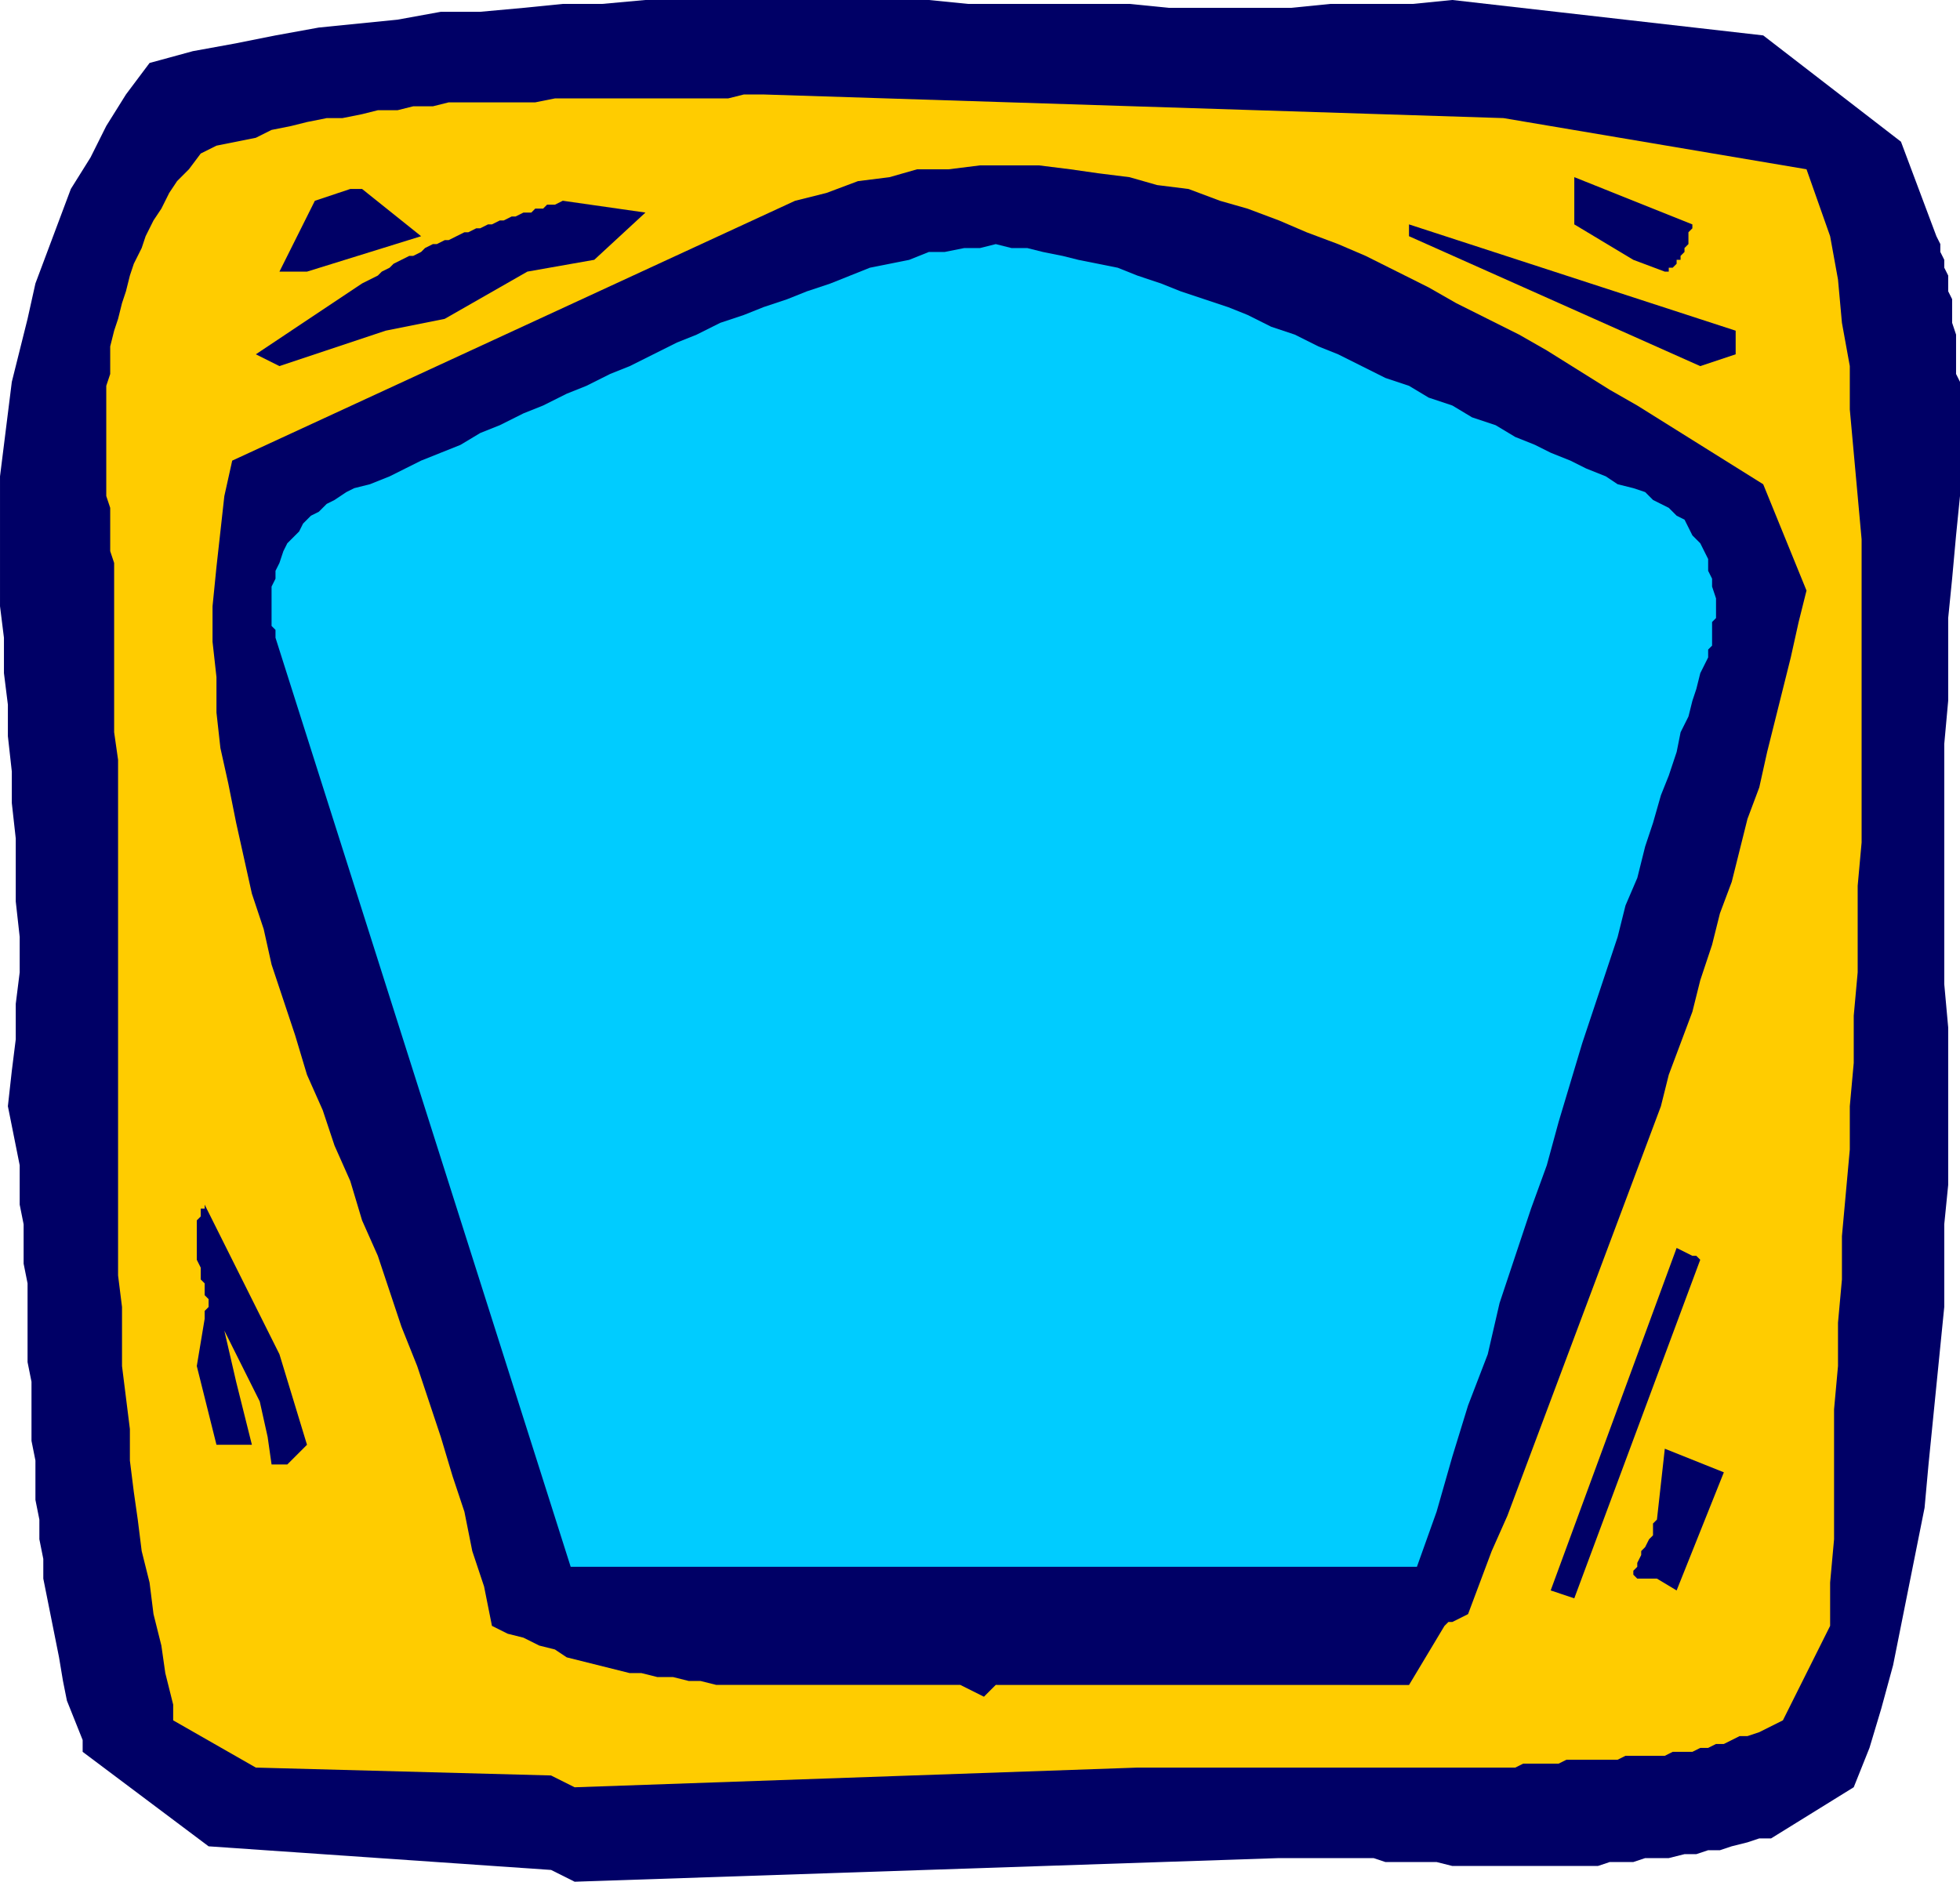
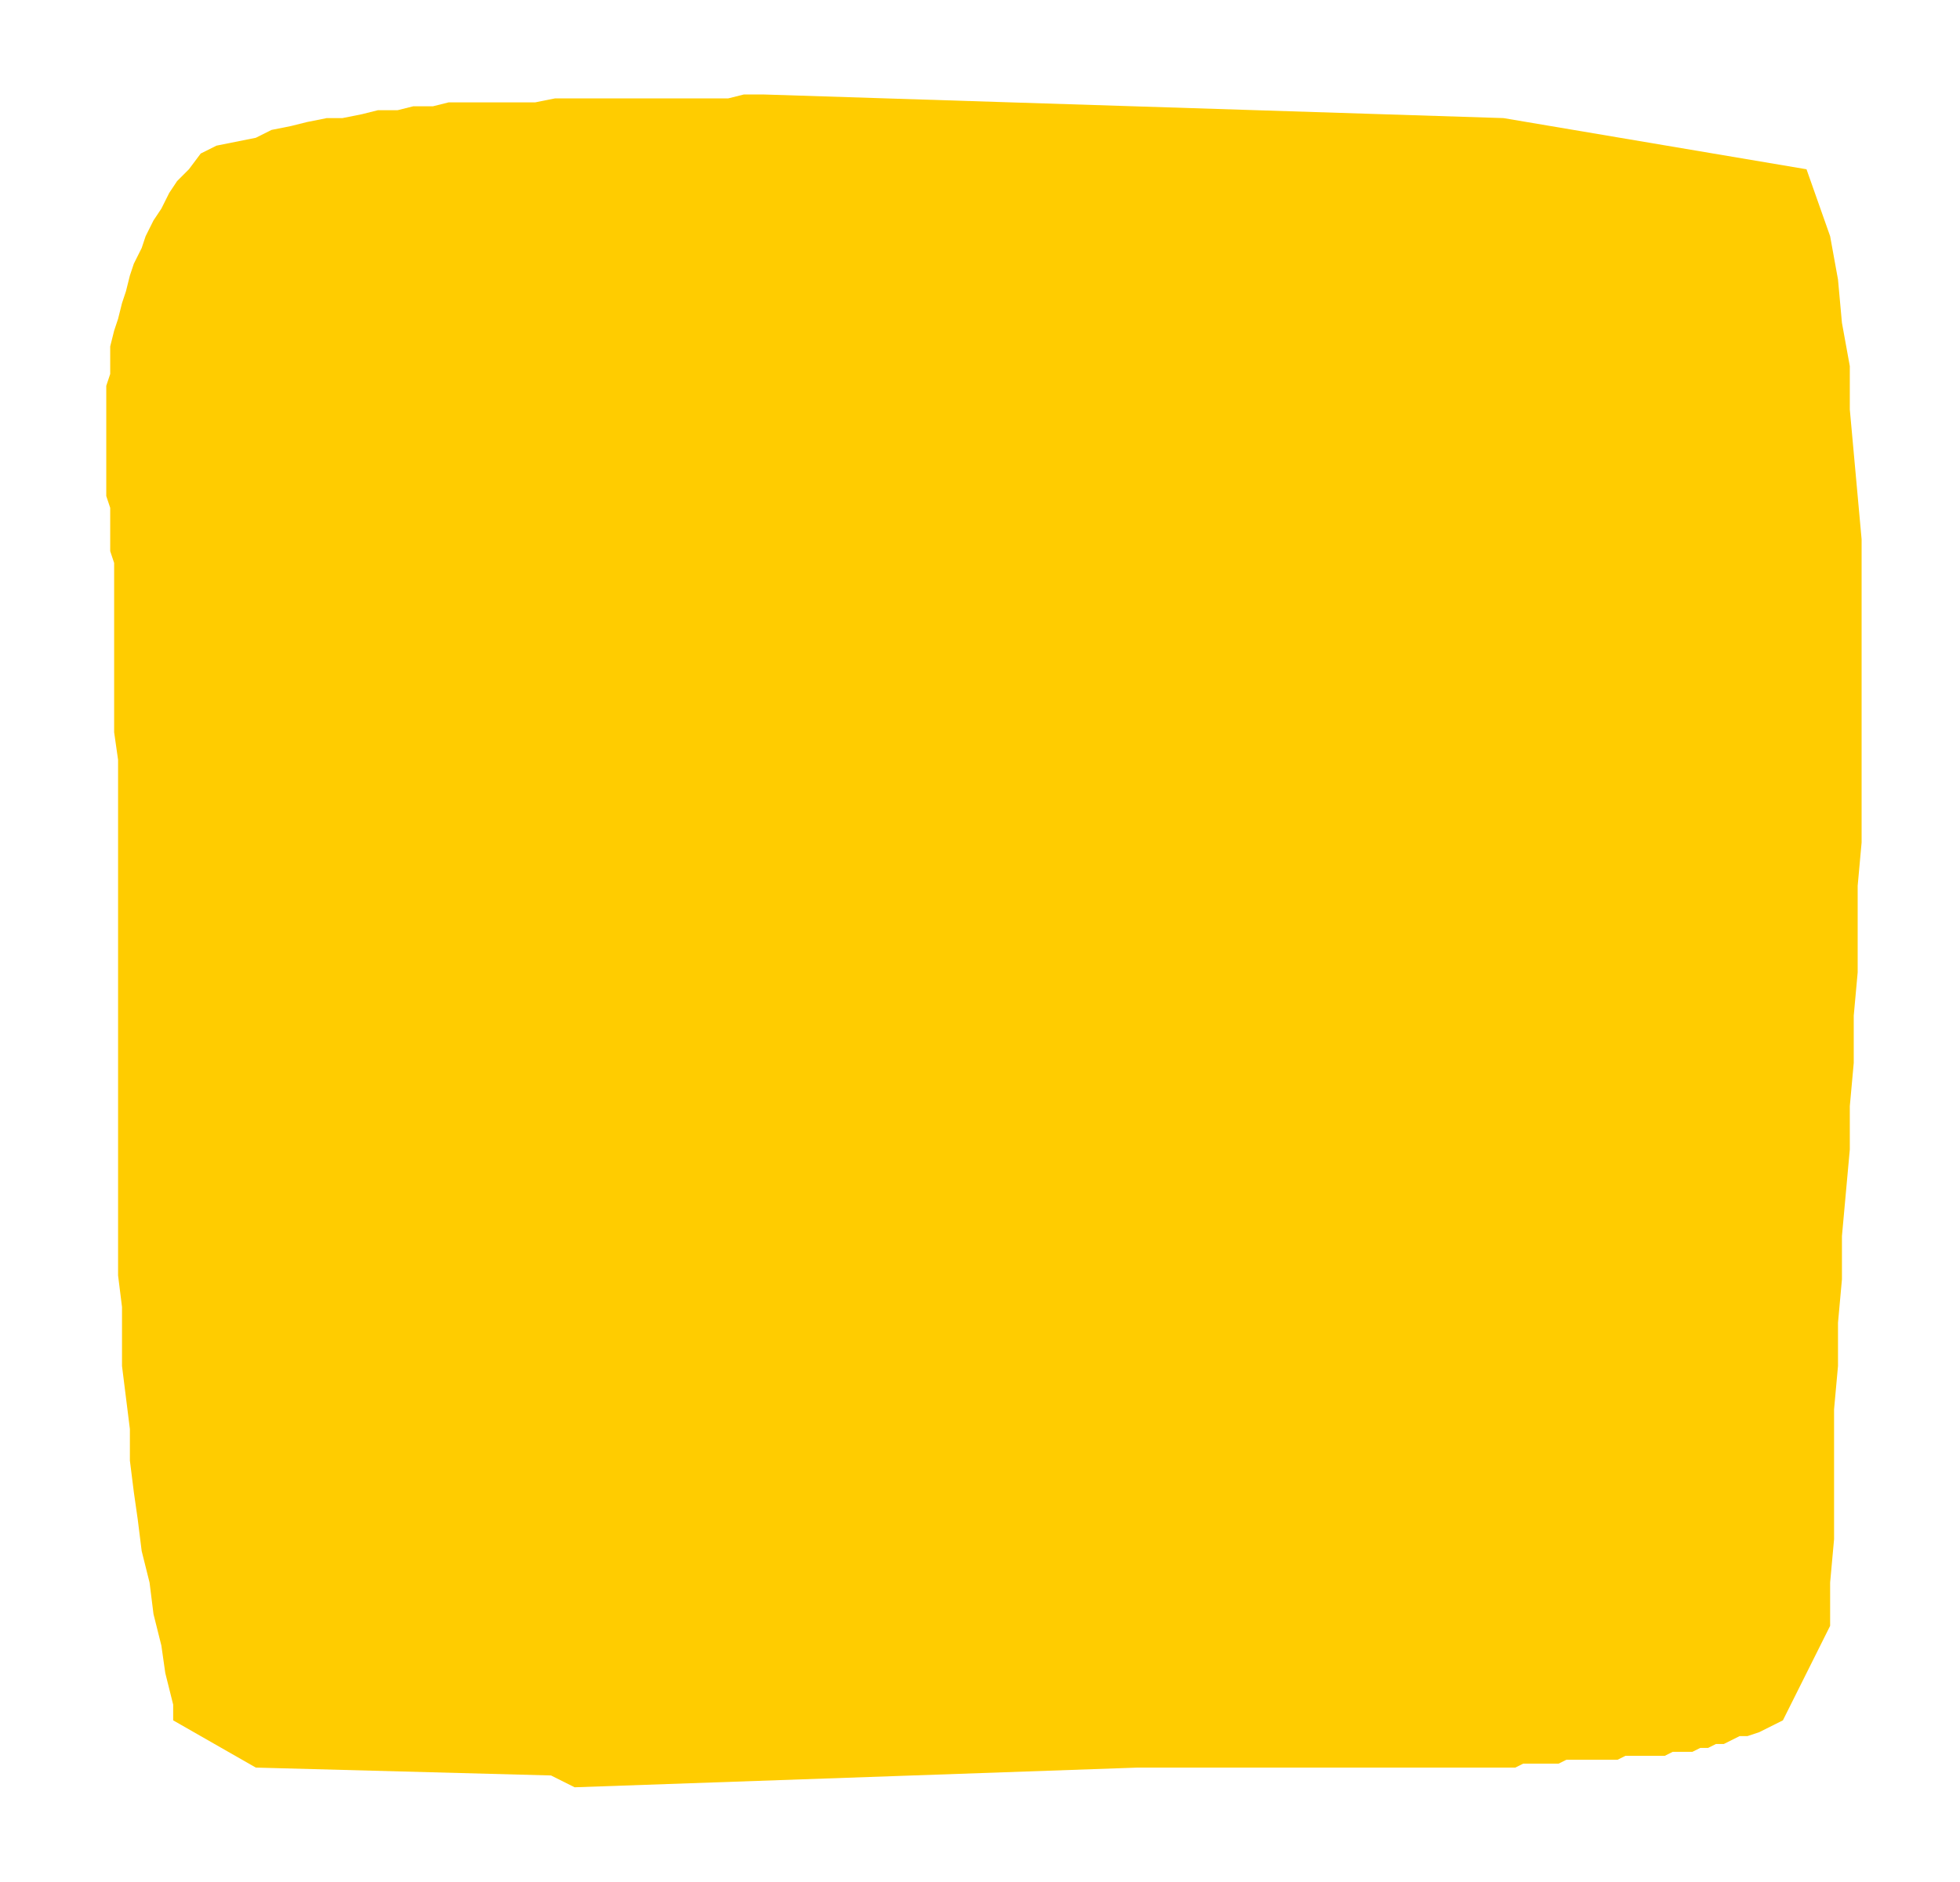
<svg xmlns="http://www.w3.org/2000/svg" fill-rule="evenodd" height="6.478in" preserveAspectRatio="none" stroke-linecap="round" viewBox="0 0 498 478" width="6.746in">
  <style>.brush1{fill:#006}.pen1{stroke:none}</style>
-   <path class="pen1 brush1" d="m140 475-87-6-32-24v-3l-2-5-2-5-1-5-1-6-1-5-1-5-1-5-1-5v-5l-1-5v-5l-1-5v-10l-1-5v-15l-1-5v-20l-1-5v-10l-1-5v-10l-1-5-1-5-1-5 1-9 1-8v-9l1-8v-9l-1-9v-16l-1-9v-8l-1-9v-8l-1-8v-9l-1-8v-33l1-8 1-8 1-8 2-8 2-8 2-9 3-8 3-8 3-8 5-8 4-8 5-8 6-8 11-3 11-2 10-2 11-2 10-1 10-1 11-2h10l11-1 10-1h10l11-1h72l10 1h41l10 1h31l10-1h21l10-1 79 9 35 27 9 24 1 2v2l1 2v2l1 2v4l1 2v6l1 3v10l1 2v29l-1 10-1 11-1 10v21l-1 11v61l1 11v40l-1 10v21l-1 10-1 10-1 10-1 10-1 11-2 10-2 10-2 10-2 10-3 11-3 10-4 10-21 13h-3l-3 1-4 1-3 1h-3l-3 1h-3l-4 1h-6l-3 1h-6l-3 1h-37l-4-1h-13l-3-1h-24l-179 6-6-3z" />
  <path class="pen1" style="fill:#fc0" d="m140 451-75-2-21-12v-4l-2-8-1-7-2-8-1-8-2-8-1-8-1-7-1-8v-8l-1-8-1-8v-15l-1-8V193l-1-7v-43l-1-3v-11l-1-3V98l1-3v-7l1-4 1-3 1-4 1-3 1-4 1-3 2-4 1-3 2-4 2-3 2-4 2-3 3-3 3-4 4-2 5-1 5-1 4-2 5-1 4-1 5-1h4l5-1 4-1h5l4-1h5l4-1h22l5-1h44l4-1h5l188 6 77 13 6 17 2 11 1 11 2 11v11l1 11 1 11 1 11v77l-1 11v22l-1 11v12l-1 11v11l-1 11-1 11v11l-1 11v11l-1 11v33l-1 11v11l-12 24-2 1-2 1-2 1-3 1h-2l-2 1-2 1h-2l-2 1h-2l-2 1h-5l-2 1h-10l-2 1h-13l-2 1h-9l-2 1h-96l-143 5-6-3z" />
-   <path class="pen1 brush1" d="M244 428h-62l-4-1h-3l-4-1h-4l-4-1h-3l-4-1-4-1-4-1-4-1-3-2-4-1-4-2-4-1-4-2-2-10-3-9-2-10-3-9-3-10-3-9-3-9-4-10-3-9-3-9-4-9-3-10-4-9-3-9-4-9-3-10-3-9-3-9-2-9-3-9-2-9-2-9-2-10-2-9-1-9v-9l-1-9v-9l1-10 1-9 1-9 2-9 143-66 8-2 8-3 8-1 7-2h8l8-1h15l8 1 7 1 8 1 7 2 8 1 8 3 7 2 8 3 7 3 8 3 7 3 8 4 8 4 7 4 8 4 8 4 7 4 8 5 8 5 7 4 8 5 8 5 8 5 8 5 11 27-2 8-2 9-2 8-2 8-2 8-2 9-3 8-2 8-2 8-3 8-2 8-3 9-2 8-3 8-3 8-2 8-3 8-3 8-3 8-3 8-3 8-3 8-3 8-3 8-3 8-3 8-3 8-3 8-3 8-4 9-3 8-3 8-2 1-2 1h-1l-1 1-9 15H253l-3 3-6-3zm150-24 32-87 2 1 2 1h1l1 1-32 86-6-2zm27-3h-5l-1-1v-1l1-1v-1l1-2v-1l1-1 1-2 1-1v-3l1-1 2-18 15 6-12 30-5-3zM69 372l-1-7-2-9-9-18 3 13 4 16h-9l-5-20 2-12v-2l1-1v-2l-1-1v-3l-1-1v-3l-1-2v-10l1-1v-2h1v-1l19 38 7 23-5 5h-4zM432 93l-74-33v-3l83 27v6l-9 3zM65 90l27-18 2-1 2-1 1-1 2-1 1-1 2-1 2-1h1l2-1 1-1 2-1h1l2-1h1l2-1 2-1h1l2-1h1l2-1h1l2-1h1l2-1h1l2-1h2l1-1h2l1-1h2l2-1 21 3-13 12-17 3-21 12-15 3-27 9-6-3zm6-21 9-18 9-3h3l15 12-29 9h-7zm344-3-15-9V45l30 12v1l-1 1v3l-1 1v1l-1 1v1h-1v1l-1 1h-1v1h-1l-8-3z" />
-   <path class="pen1" style="fill:#0cf" d="M360 398H145L70 162v-2l-1-1v-10l1-2v-2l1-2 1-3 1-2 1-1 2-2 1-2 2-2 2-1 2-2 2-1 3-2 2-1 4-1 5-2 4-2 4-2 5-2 5-2 5-3 5-2 6-3 5-2 6-3 5-2 6-3 5-2 6-3 6-3 5-2 6-3 6-2 5-2 6-2 5-2 6-2 5-2 5-2 5-1 5-1 5-2h4l5-1h4l4-1 4 1h4l4 1 5 1 4 1 5 1 5 1 5 2 6 2 5 2 6 2 6 2 5 2 6 3 6 2 6 3 5 2 6 3 6 3 6 2 5 3 6 2 5 3 6 2 5 3 5 2 4 2 5 2 4 2 5 2 3 2 4 1 3 1 2 2 2 1 2 1 2 2 2 1 1 2 1 2 2 2 1 2 1 2v3l1 2v2l1 3v5l-1 1v6l-1 1v2l-1 2-1 2-1 4-1 3-1 4-2 4-1 5-2 6-2 5-2 7-2 6-2 8-3 7-2 8-3 9-3 9-3 9-3 10-3 10-3 11-4 11-4 12-4 12-3 13-5 13-4 13-4 14-5 14z" />
</svg>